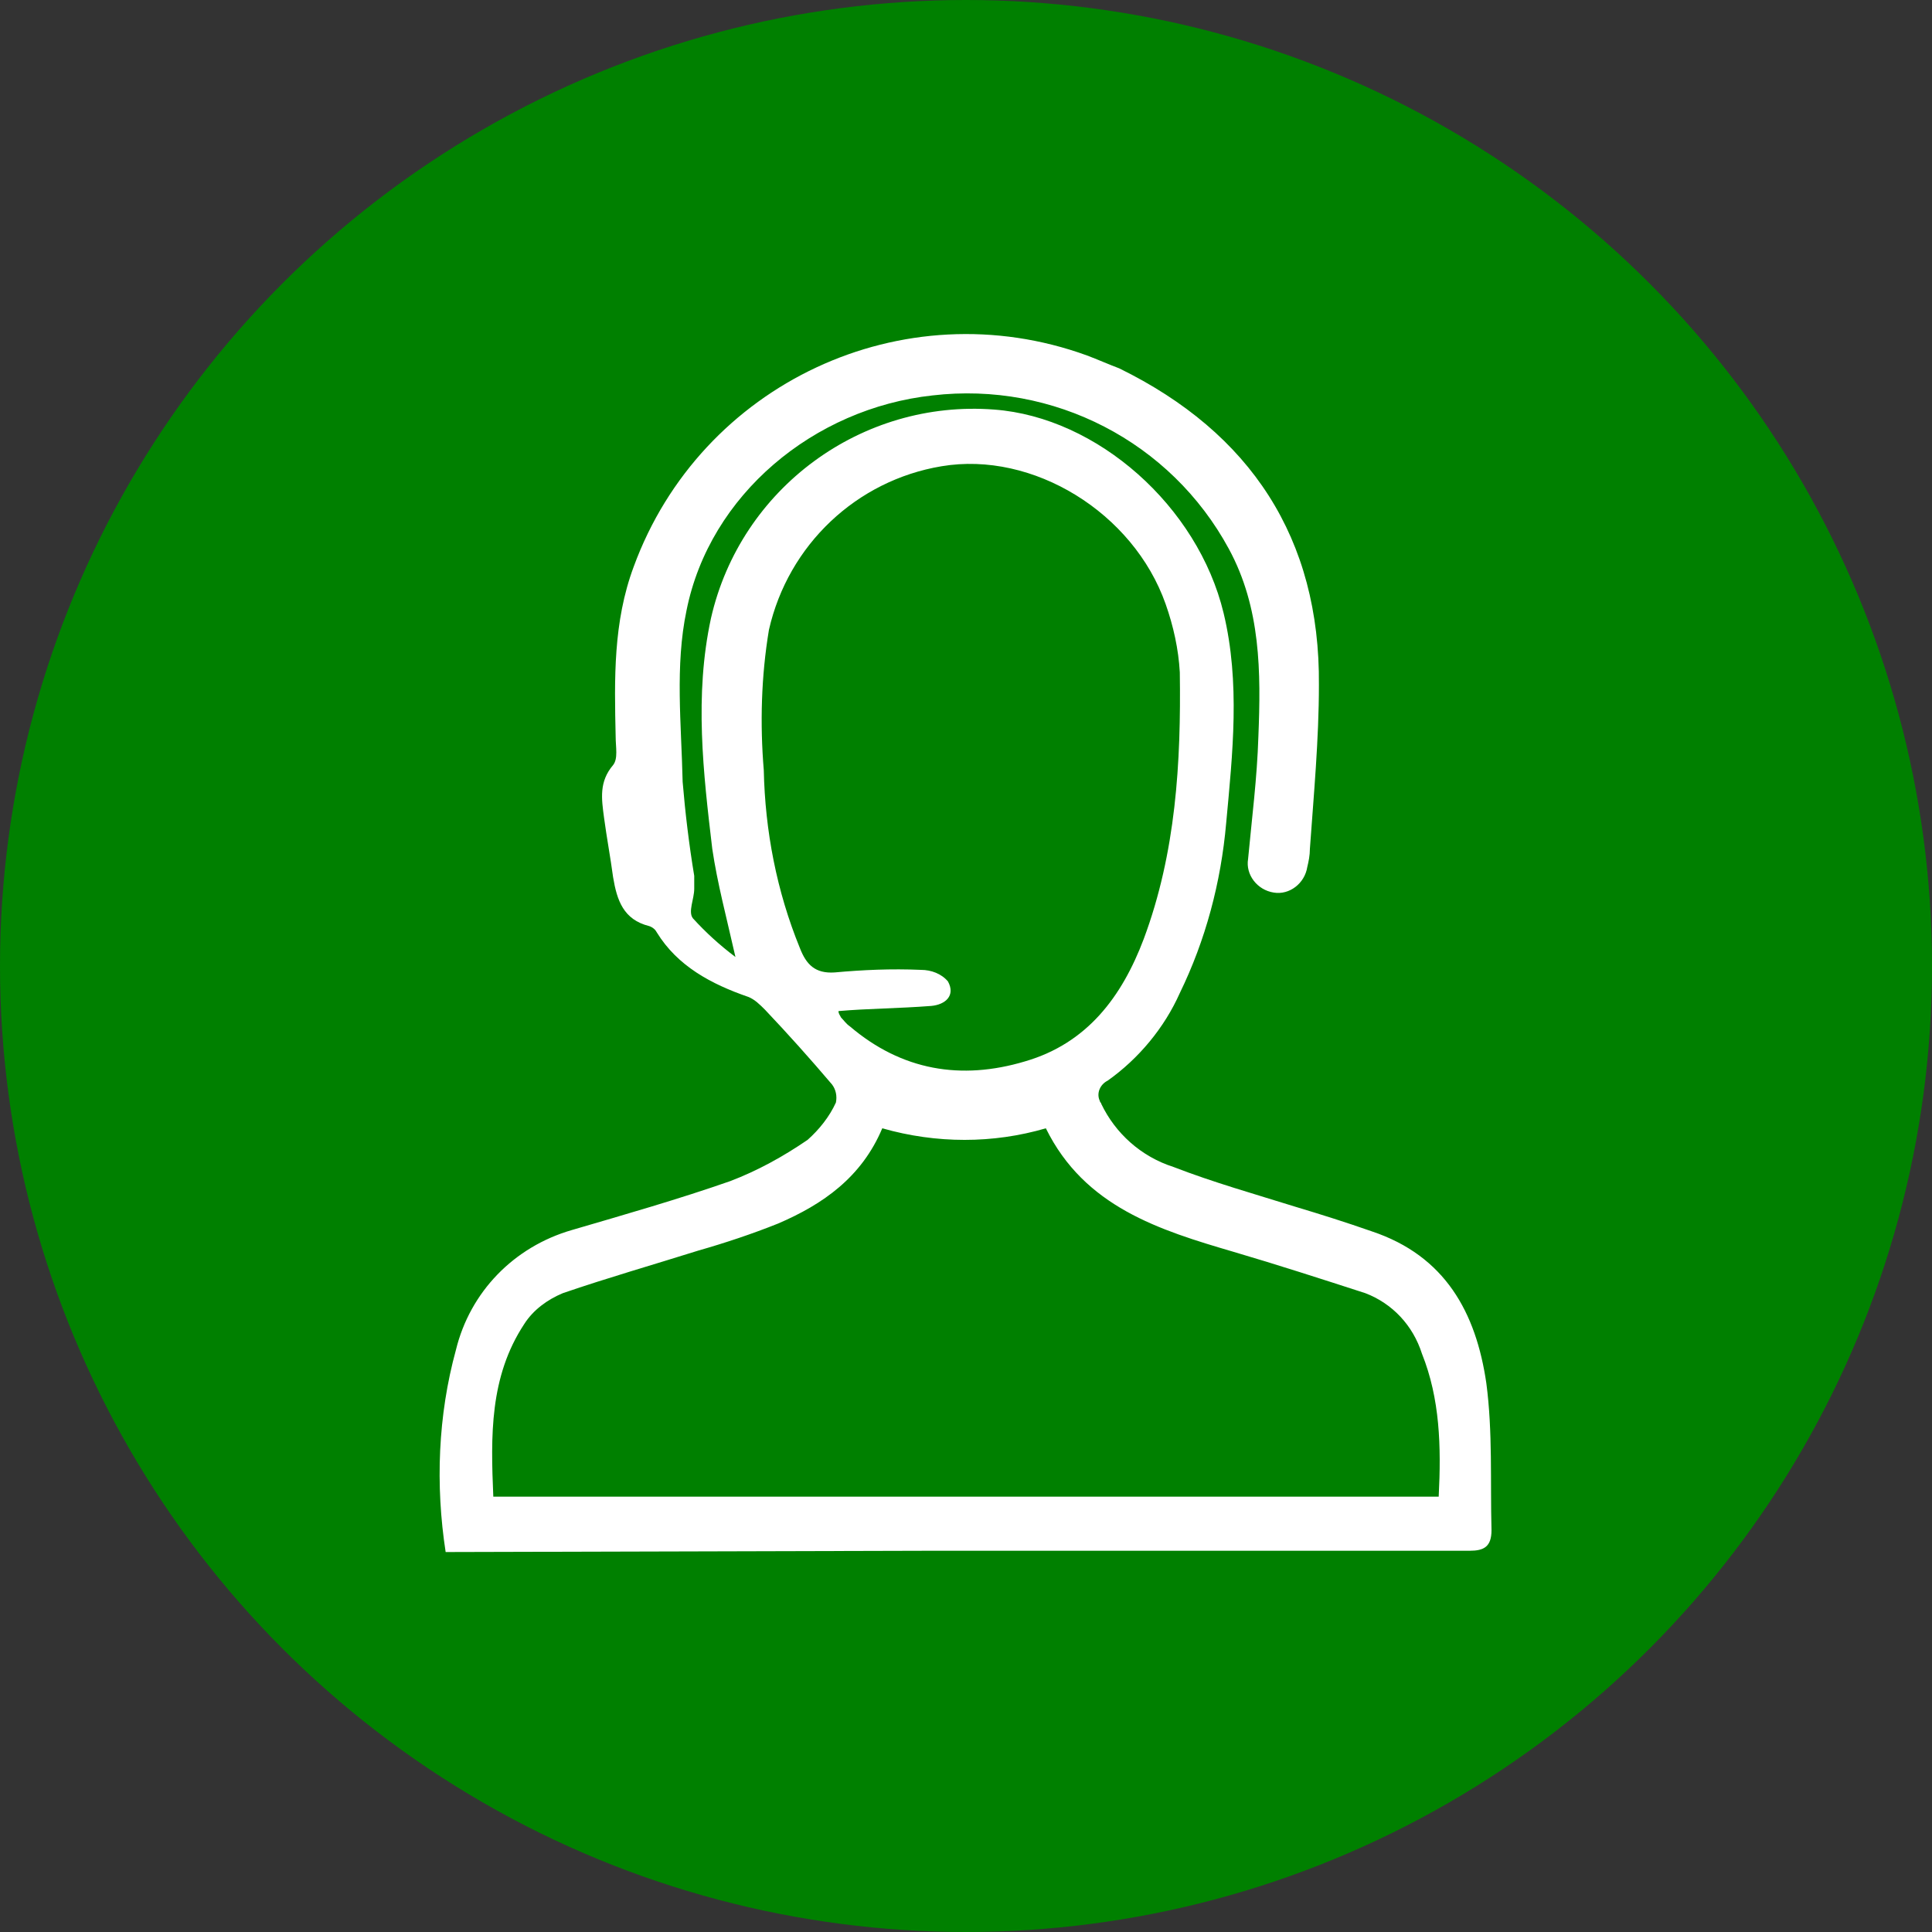
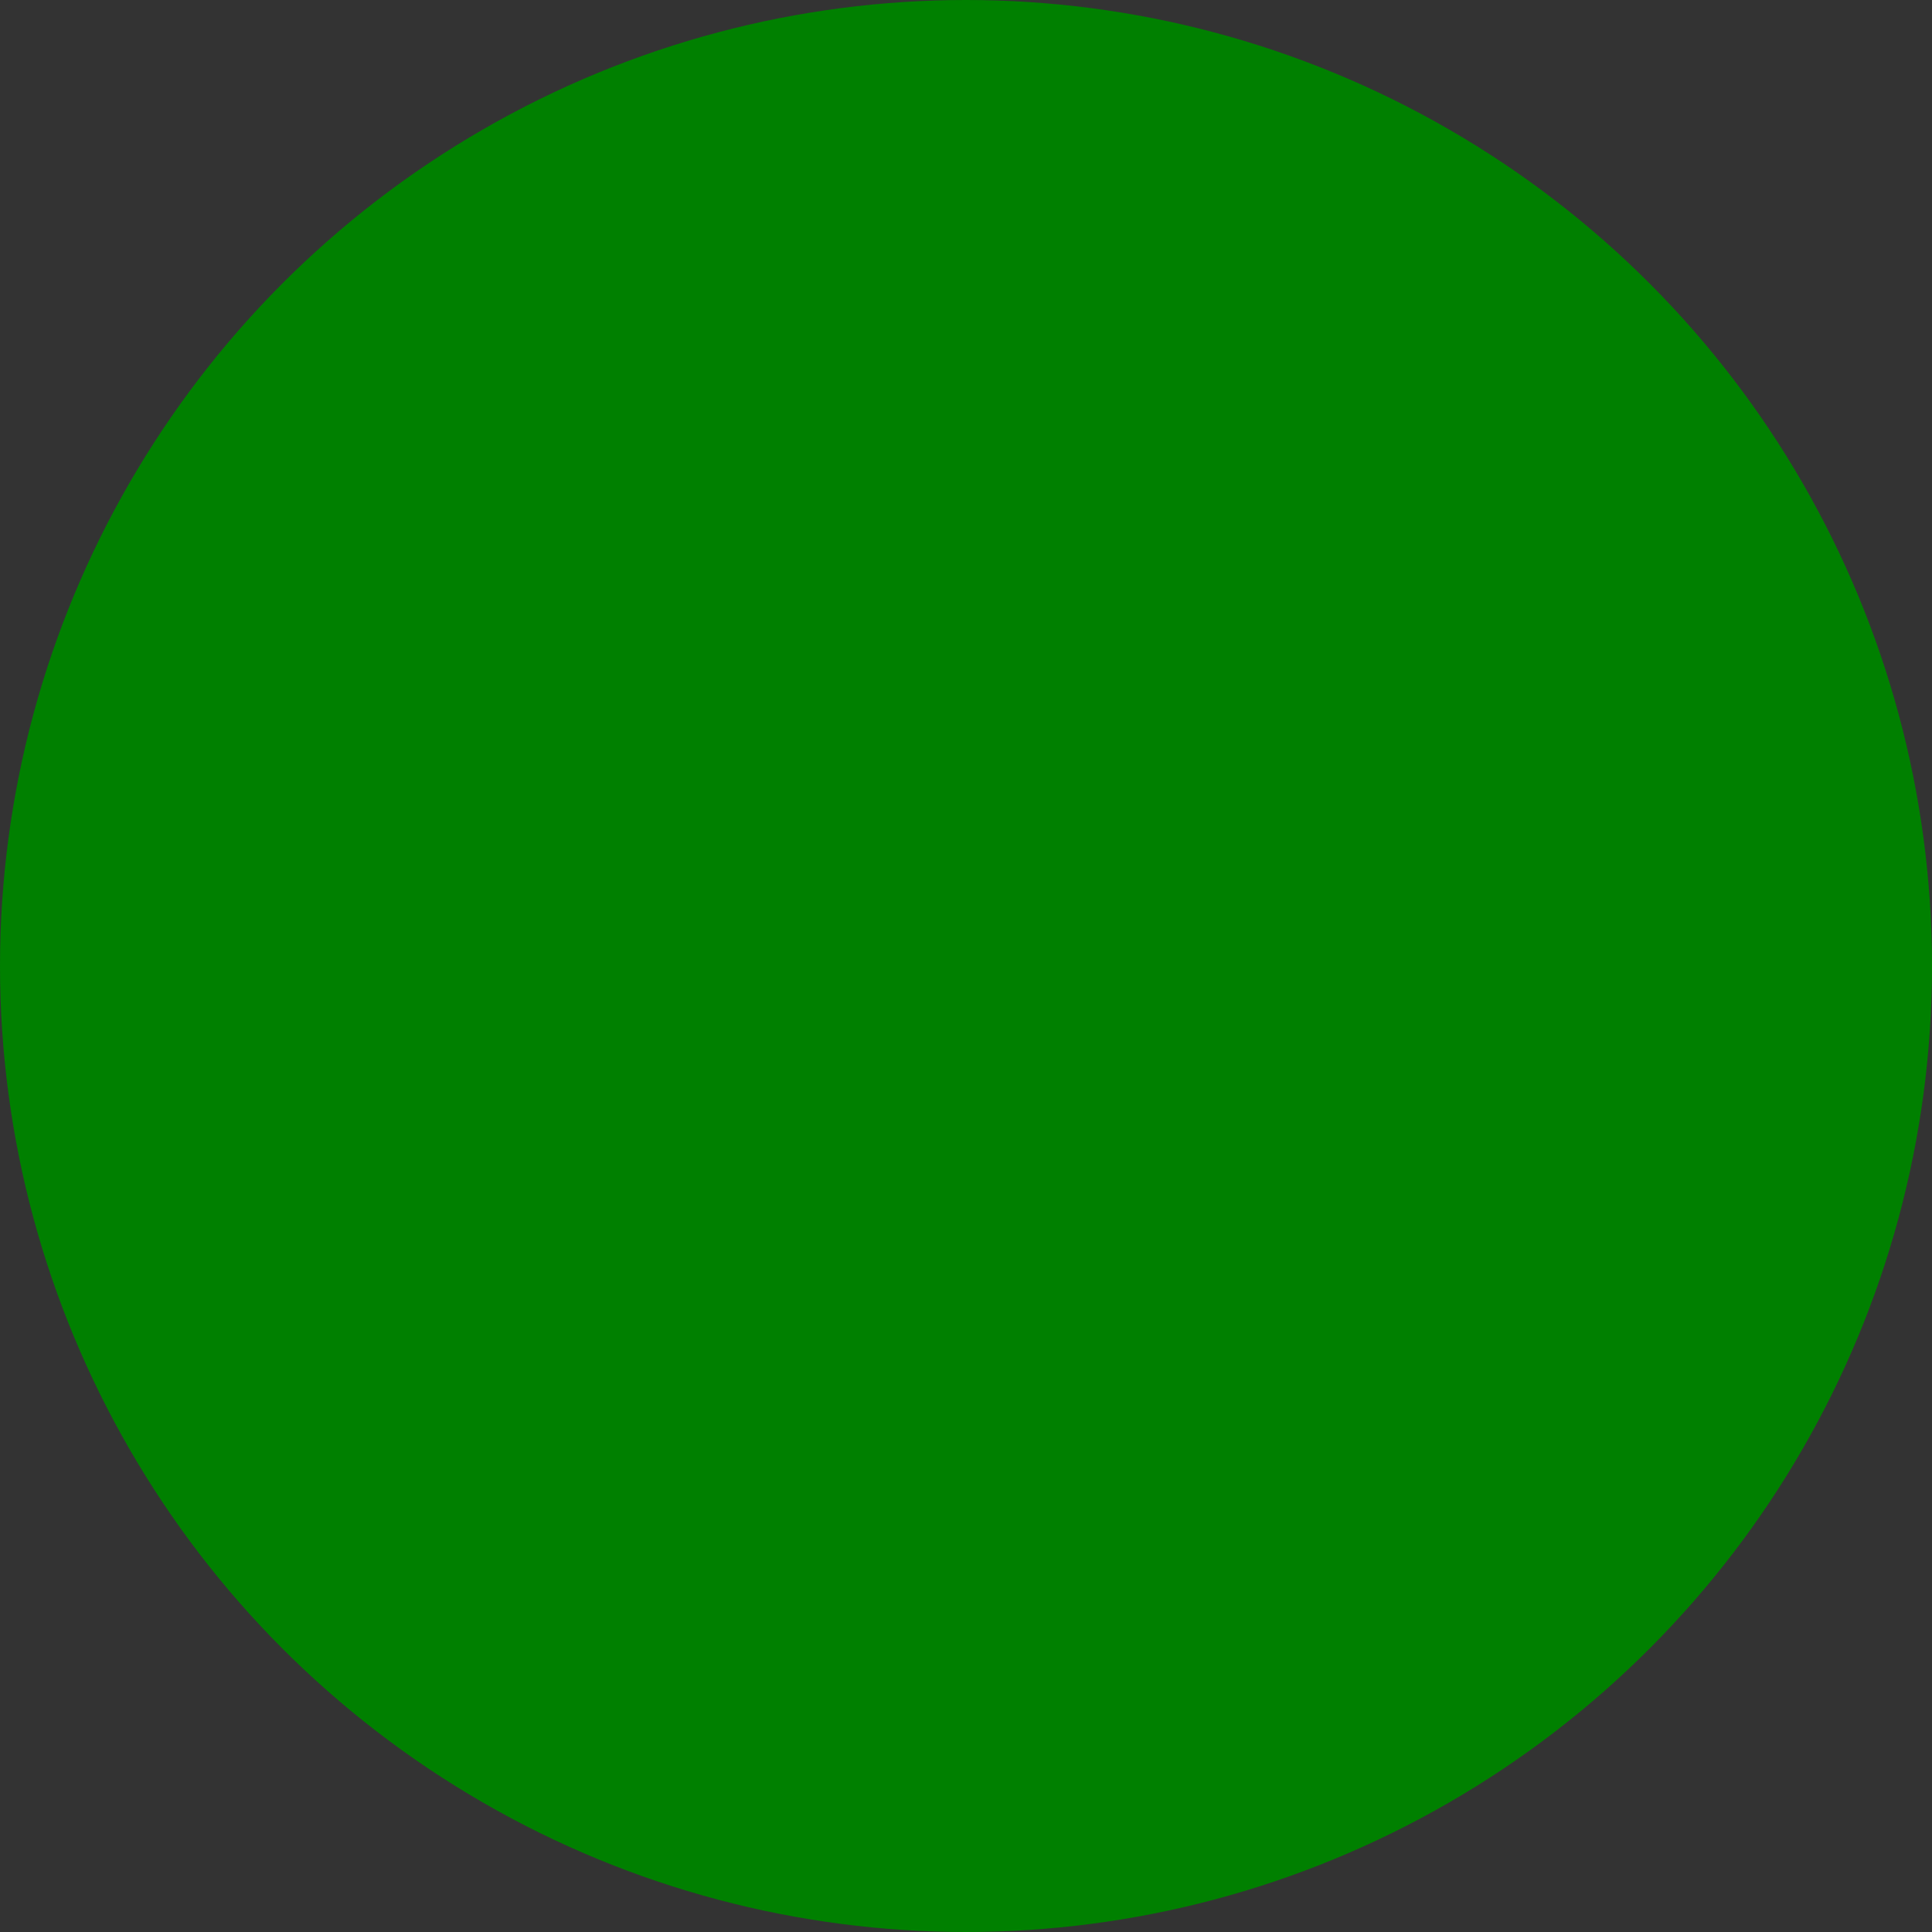
<svg xmlns="http://www.w3.org/2000/svg" version="1.1" id="Camada_1" x="0px" y="0px" viewBox="0 0 150 150" style="enable-background:new 0 0 150 150;" xml:space="preserve">
  <rect x="0" y="0" width="150" height="150" fill="#333333" stroke="none" />
  <style type="text/css">
	.st0{fill:#008000;}
	.st1{fill:#FFFFFF;}
</style>
  <title>suporte</title>
  <g>
    <circle class="st0" cx="75" cy="75" r="75" />
-     <path class="st1" d="M34.6,120.5c-0.8-5.2-0.6-10.6,0.8-15.7c1.1-4.5,4.5-8,9-9.3c4.1-1.2,8.3-2.4,12.3-3.8c2.1-0.8,4.1-1.9,6-3.2   c0.9-0.8,1.7-1.8,2.2-2.9c0.1-0.5,0-1-0.3-1.4c-1.7-2-3.4-3.9-5.2-5.8c-0.4-0.4-0.8-0.8-1.3-1c-2.9-1-5.5-2.4-7.1-5   c-0.1-0.2-0.3-0.4-0.6-0.5c-2-0.5-2.5-2-2.8-3.8c-0.2-1.5-0.5-3.1-0.7-4.6s-0.4-2.8,0.7-4.1c0.4-0.5,0.2-1.4,0.2-2.2   c-0.1-4.5-0.2-8.9,1.4-13.2c5.2-14.2,20.9-21.6,35.2-16.4c0.8,0.3,1.7,0.7,2.5,1c10.2,5,15.6,13.2,15.5,24.6   c0,4.2-0.4,8.5-0.7,12.7c0,0.5-0.1,1-0.2,1.4c-0.2,1.3-1.4,2.2-2.6,2c-1.3-0.2-2.2-1.4-2-2.6l0,0c0.3-3.2,0.7-6.3,0.8-9.5   c0.2-5,0.2-10-2.3-14.6c-4.5-8.3-13.6-13-23-11.9c-9.2,1-17.3,7.7-19.1,16.7c-0.9,4.3-0.4,8.8-0.3,13.3c0.2,2.4,0.5,4.9,0.9,7.3   c0,0.3,0,0.7,0,1c0,0.8-0.5,1.8-0.1,2.3c1,1.1,2.1,2.1,3.3,3c-0.7-3.1-1.4-5.7-1.8-8.4C54.6,60,53.9,54,55.2,48   c2.3-10.1,11.7-17,22-16.2c8,0.6,15.8,7.5,17.8,15.8c1.3,5.4,0.7,10.9,0.2,16.3c-0.4,4.6-1.6,9.1-3.6,13.2   c-1.2,2.7-3.2,5.1-5.6,6.8c-0.6,0.3-0.9,1-0.6,1.6c0,0.1,0.1,0.1,0.1,0.2c1.1,2.3,3.1,4.1,5.6,4.9c3.1,1.2,6.3,2.1,9.5,3.1   c2,0.6,3.9,1.2,5.9,1.9c5.7,1.9,8.1,6.3,8.9,11.8c0.5,3.8,0.3,7.6,0.4,11.4c0,1.3-0.6,1.6-1.7,1.6c-14,0-28,0-41.9,0L34.6,120.5   L34.6,120.5z M111.7,116.2c0.2-3.9,0.1-7.6-1.3-11.1c-0.7-2.2-2.3-3.9-4.4-4.7c-3.4-1.1-6.8-2.2-10.2-3.2   c-5.8-1.7-11.6-3.5-14.6-9.6c-4.1,1.2-8.5,1.2-12.7,0c-1.6,3.8-4.6,5.9-8.1,7.4c-2,0.8-4.1,1.5-6.2,2.1c-3.5,1.1-7,2.1-10.5,3.3   c-1.2,0.5-2.3,1.3-3,2.4c-2.7,4.1-2.6,8.7-2.4,13.4L111.7,116.2L111.7,116.2z M65.1,78.5c0,0.2,0.1,0.3,0.2,0.5   c0.2,0.2,0.4,0.5,0.7,0.7c4,3.4,8.6,4.2,13.6,2.7c4.8-1.4,7.5-5,9.2-9.5c2.5-6.7,2.9-13.7,2.8-20.7c-0.1-1.8-0.5-3.6-1.1-5.3   C88,39.8,80.2,35,73.1,36.2c-6.6,1.1-11.9,6.1-13.4,12.7c-0.6,3.6-0.7,7.3-0.4,10.9c0.1,4.7,1,9.4,2.8,13.8c0.5,1.3,1.2,2,2.7,1.9   c2.2-0.2,4.4-0.3,6.7-0.2c0.8,0,1.6,0.3,2.1,0.9c0.6,1.1-0.2,1.8-1.3,1.9C69.7,78.3,67.4,78.3,65.1,78.5z" />
  </g>
</svg>